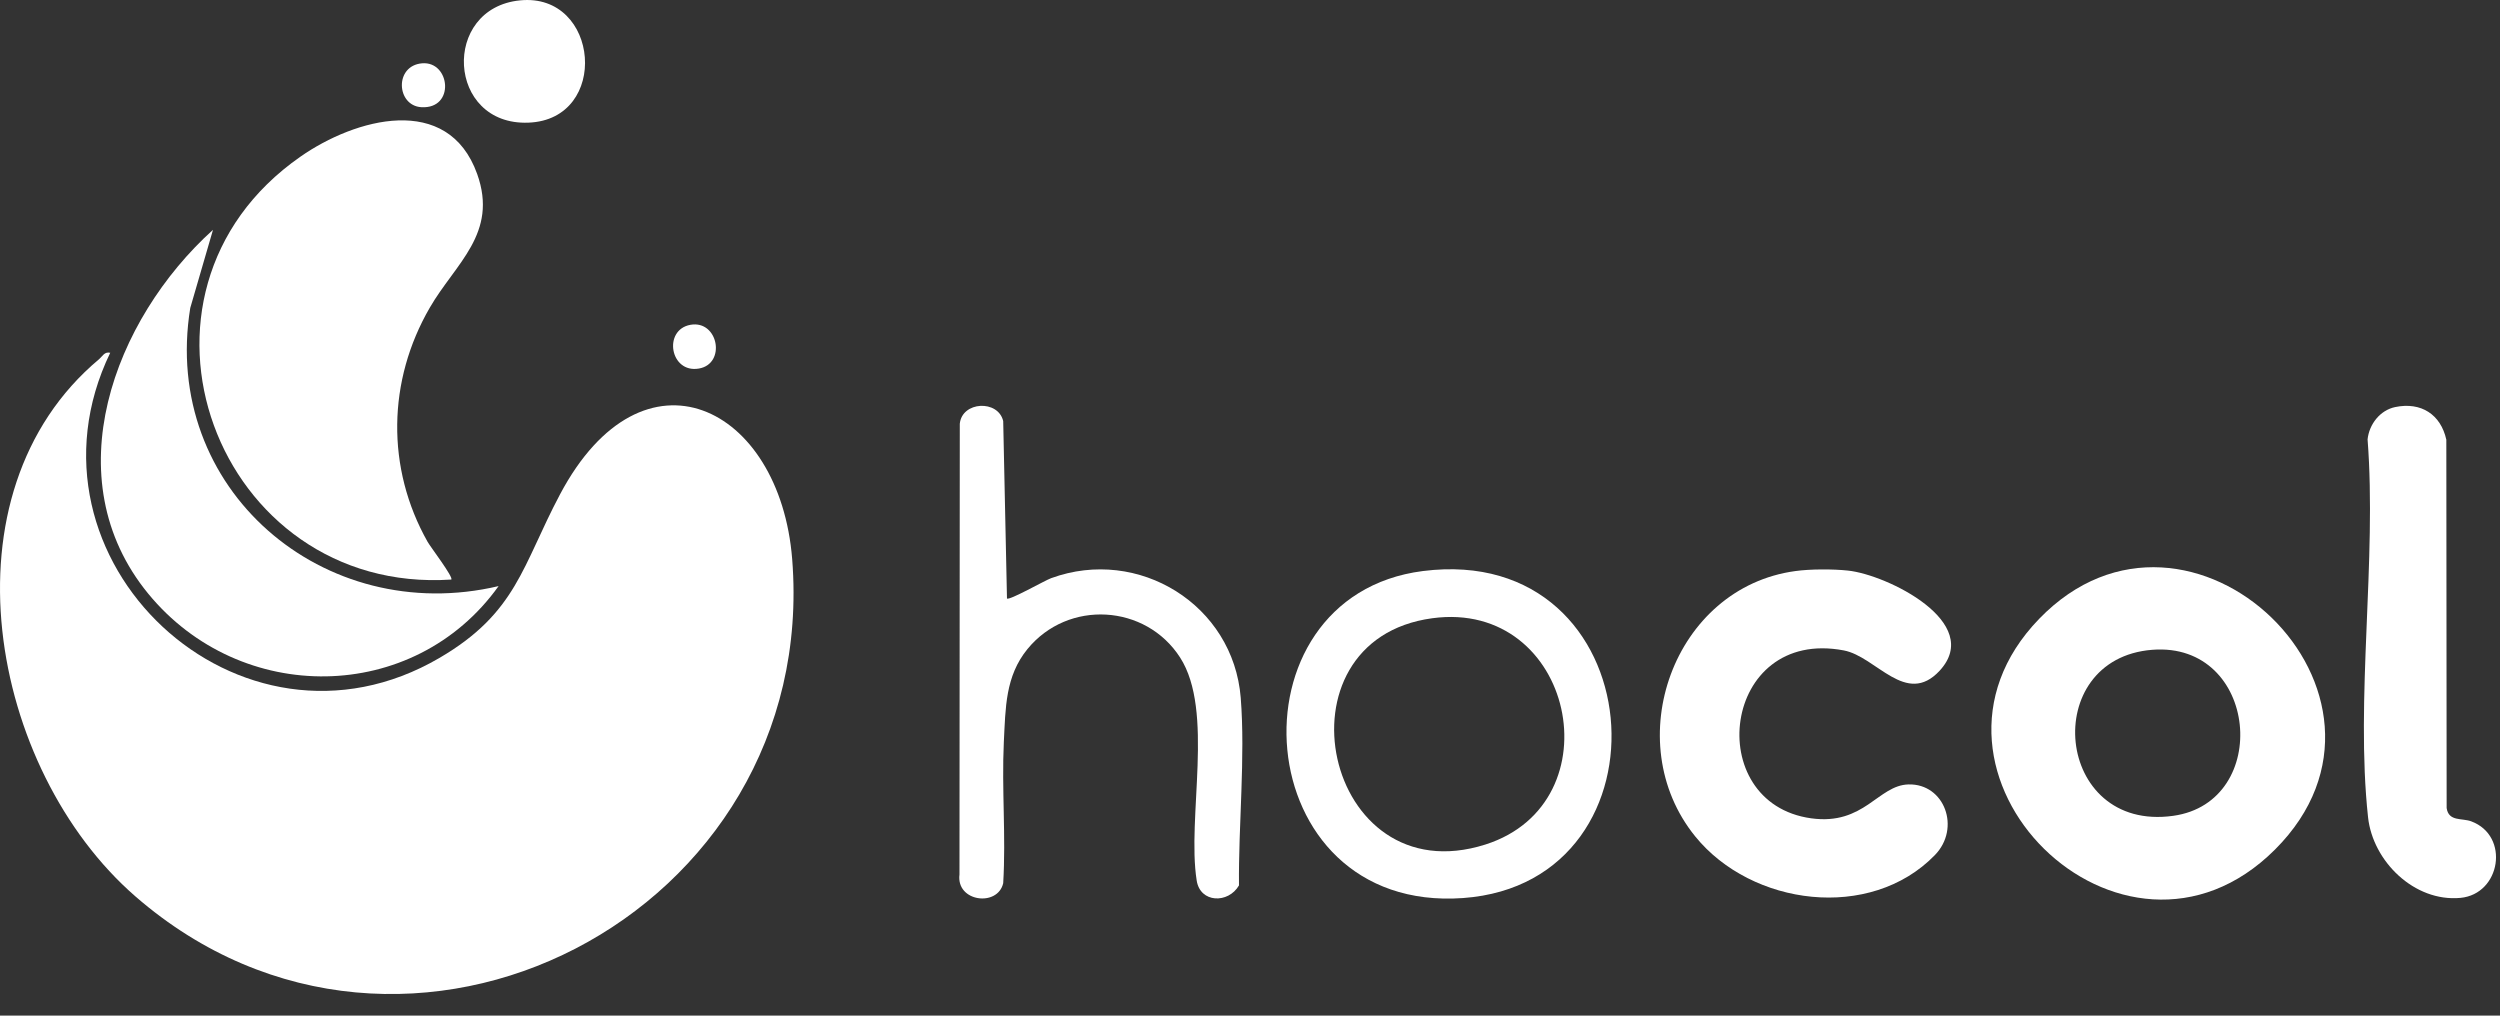
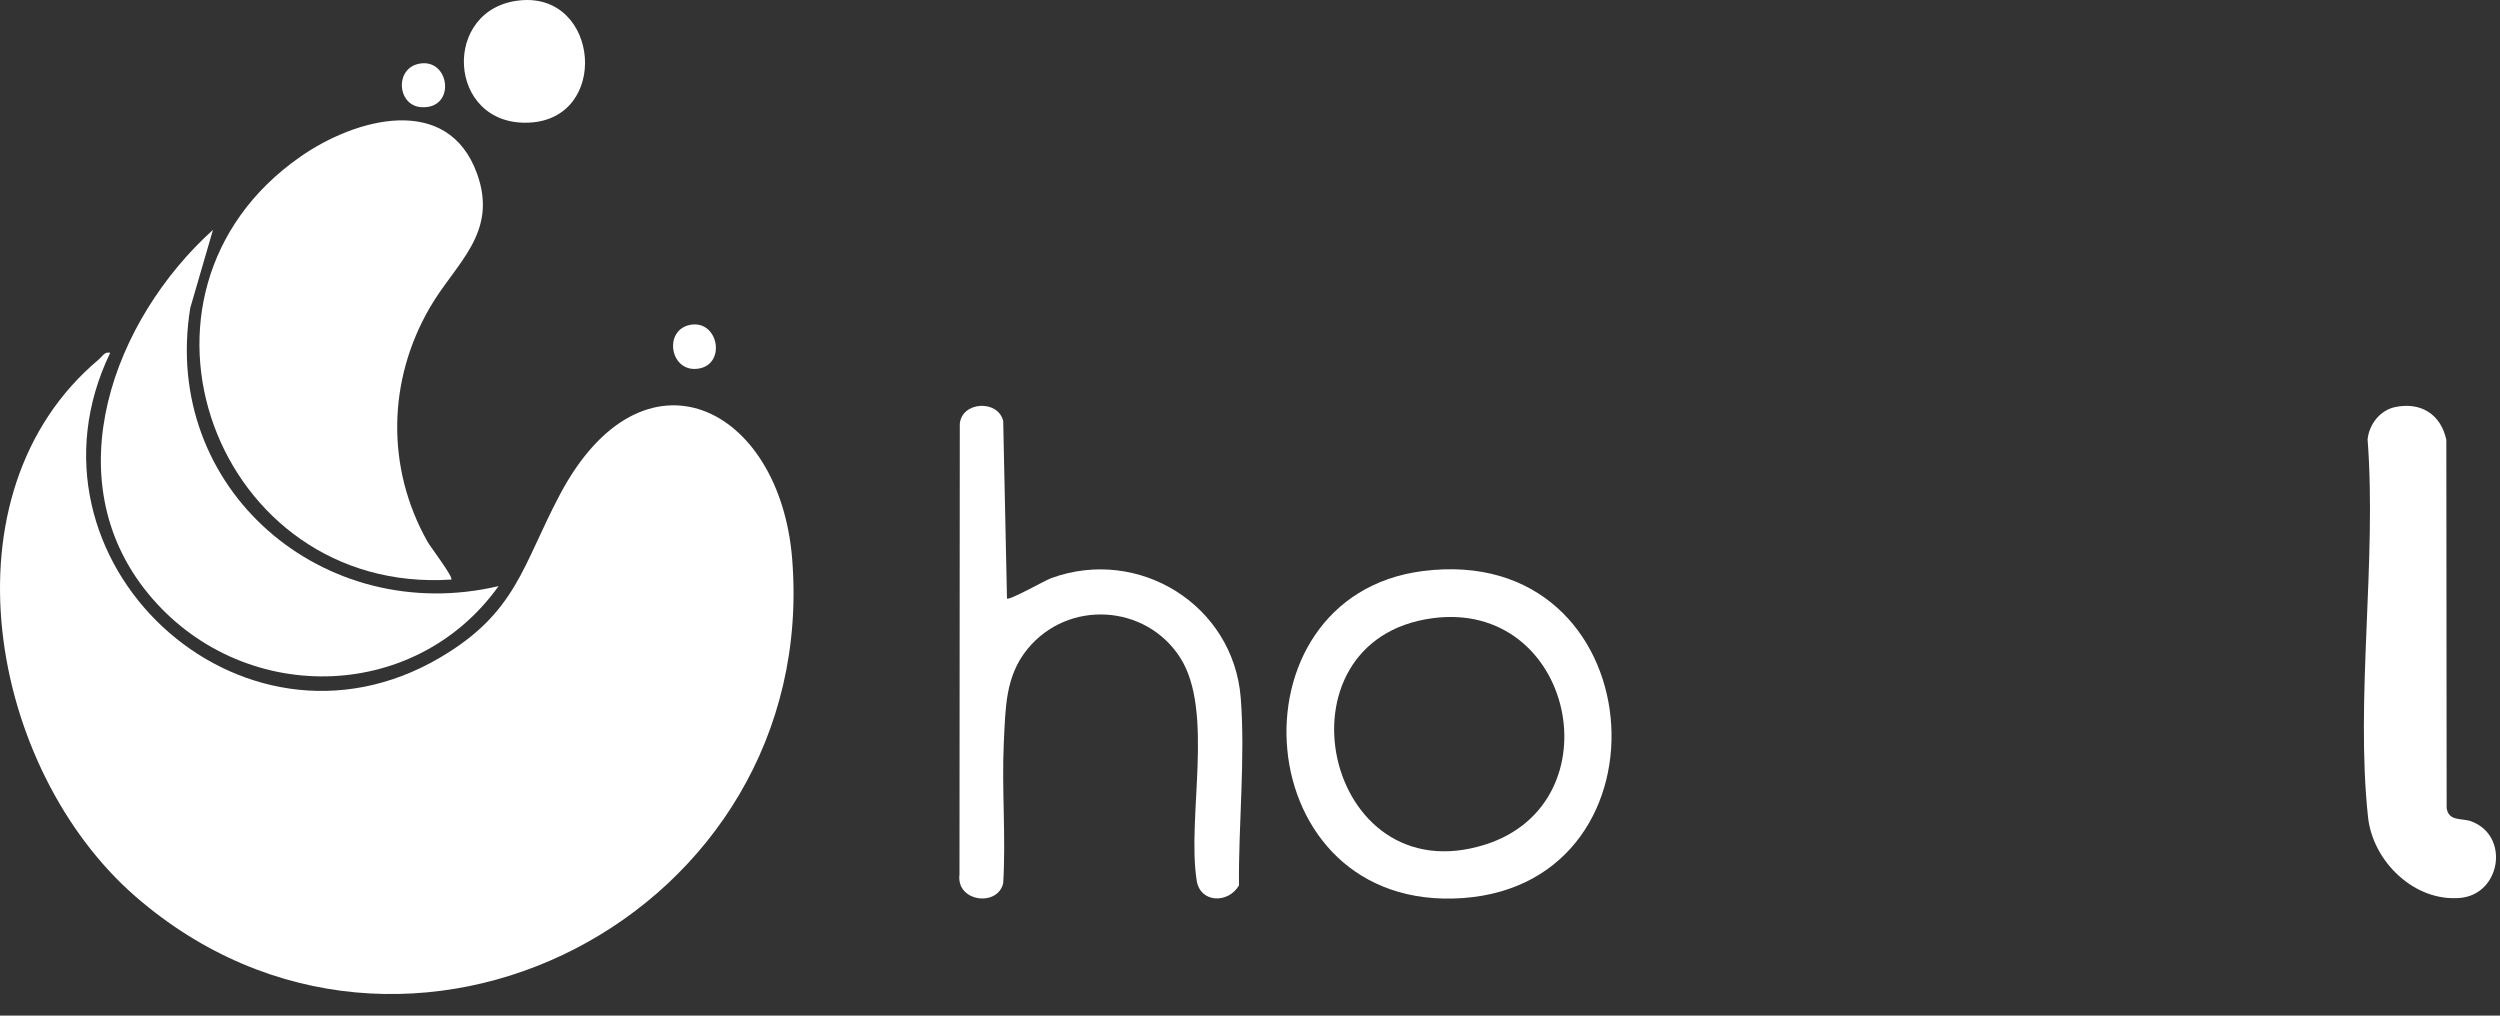
<svg xmlns="http://www.w3.org/2000/svg" width="96" height="39" viewBox="0 0 96 39" fill="none">
  <rect x="0" y="0" width="96" height="39" fill="#333333" stroke="none" />
  <path d="M4.233 13.546C0.403 21.479 9.202 29.758 16.881 25.261C19.845 23.528 20.057 21.71 21.505 18.983C24.693 12.977 29.953 15.57 30.42 21.473C31.499 35.097 15.548 43.412 5.203 34.425C-0.409 29.546 -2.361 18.946 3.809 13.789C3.942 13.674 4.009 13.498 4.233 13.546Z" fill="white" />
  <path d="M17.329 22.255C8.299 22.849 3.978 11.28 11.541 6.013C13.632 4.553 17.201 3.547 18.323 6.68C19.141 8.965 17.486 10.116 16.505 11.813C14.88 14.613 14.82 17.971 16.42 20.807C16.529 21.001 17.426 22.176 17.329 22.255Z" fill="white" />
-   <path d="M87.358 32.625C81.503 38.467 72.595 29.661 78.303 23.764C84.085 17.783 93.315 26.679 87.358 32.625ZM82.649 24.952C78.297 25.291 78.885 31.964 83.449 31.328C87.255 30.8 86.728 24.637 82.649 24.952Z" fill="white" />
  <path d="M19.148 22.504C15.888 27.061 9.221 27.097 5.694 22.8C2.064 18.376 4.367 12.268 8.179 8.825L7.306 11.825C6.179 18.77 12.427 24.098 19.154 22.504H19.148Z" fill="white" />
-   <path d="M68.947 21.928C69.511 21.849 70.395 21.849 70.959 21.91C72.462 22.067 76.195 23.904 74.48 25.758C73.189 27.146 72.05 25.212 70.802 24.976C66.117 24.085 65.329 30.843 69.553 31.424C71.589 31.703 72.117 30.152 73.286 30.122C74.674 30.085 75.304 31.806 74.298 32.837C71.82 35.388 67.262 34.788 65.099 32.121C62.141 28.479 64.268 22.558 68.947 21.928Z" fill="white" />
  <path d="M38.668 22.982C38.747 23.073 40.129 22.285 40.365 22.201C43.722 20.976 47.359 23.225 47.644 26.794C47.825 29.085 47.553 31.691 47.577 34C47.165 34.709 46.086 34.679 45.953 33.812C45.571 31.394 46.638 27.303 45.316 25.249C43.995 23.194 41.013 23.019 39.456 24.922C38.601 25.97 38.614 27.176 38.547 28.497C38.462 30.297 38.632 32.115 38.523 33.915C38.31 34.837 36.711 34.63 36.844 33.582L36.856 16.273C36.941 15.407 38.329 15.34 38.523 16.17L38.668 22.982Z" fill="white" />
  <path d="M54.638 21.928C63.51 20.8 64.48 33.885 56.183 34.485C47.85 35.085 47.032 22.897 54.638 21.928ZM55.001 23.74C48.765 24.582 50.838 34.4 57.038 32.43C62.086 30.824 60.437 23.006 55.001 23.74Z" fill="white" />
  <path d="M91.976 15.631C92.97 15.425 93.727 15.916 93.939 16.885L93.951 31.03C94.03 31.558 94.545 31.406 94.897 31.54C96.388 32.097 96.03 34.333 94.479 34.479C92.709 34.642 91.115 33.073 90.933 31.382C90.442 26.837 91.273 21.497 90.915 16.873C90.976 16.291 91.394 15.752 91.976 15.631Z" fill="white" />
  <path d="M19.972 0.014C23.033 -0.289 23.433 4.589 20.293 4.71C17.154 4.832 16.936 0.311 19.972 0.014Z" fill="white" />
  <path d="M16.208 2.431C17.293 2.341 17.487 4.195 16.178 4.116C15.22 4.056 15.136 2.522 16.208 2.431Z" fill="white" />
  <path d="M26.511 12.473C27.584 12.28 27.893 13.97 26.839 14.152C25.73 14.346 25.451 12.667 26.511 12.473Z" fill="white" />
</svg>